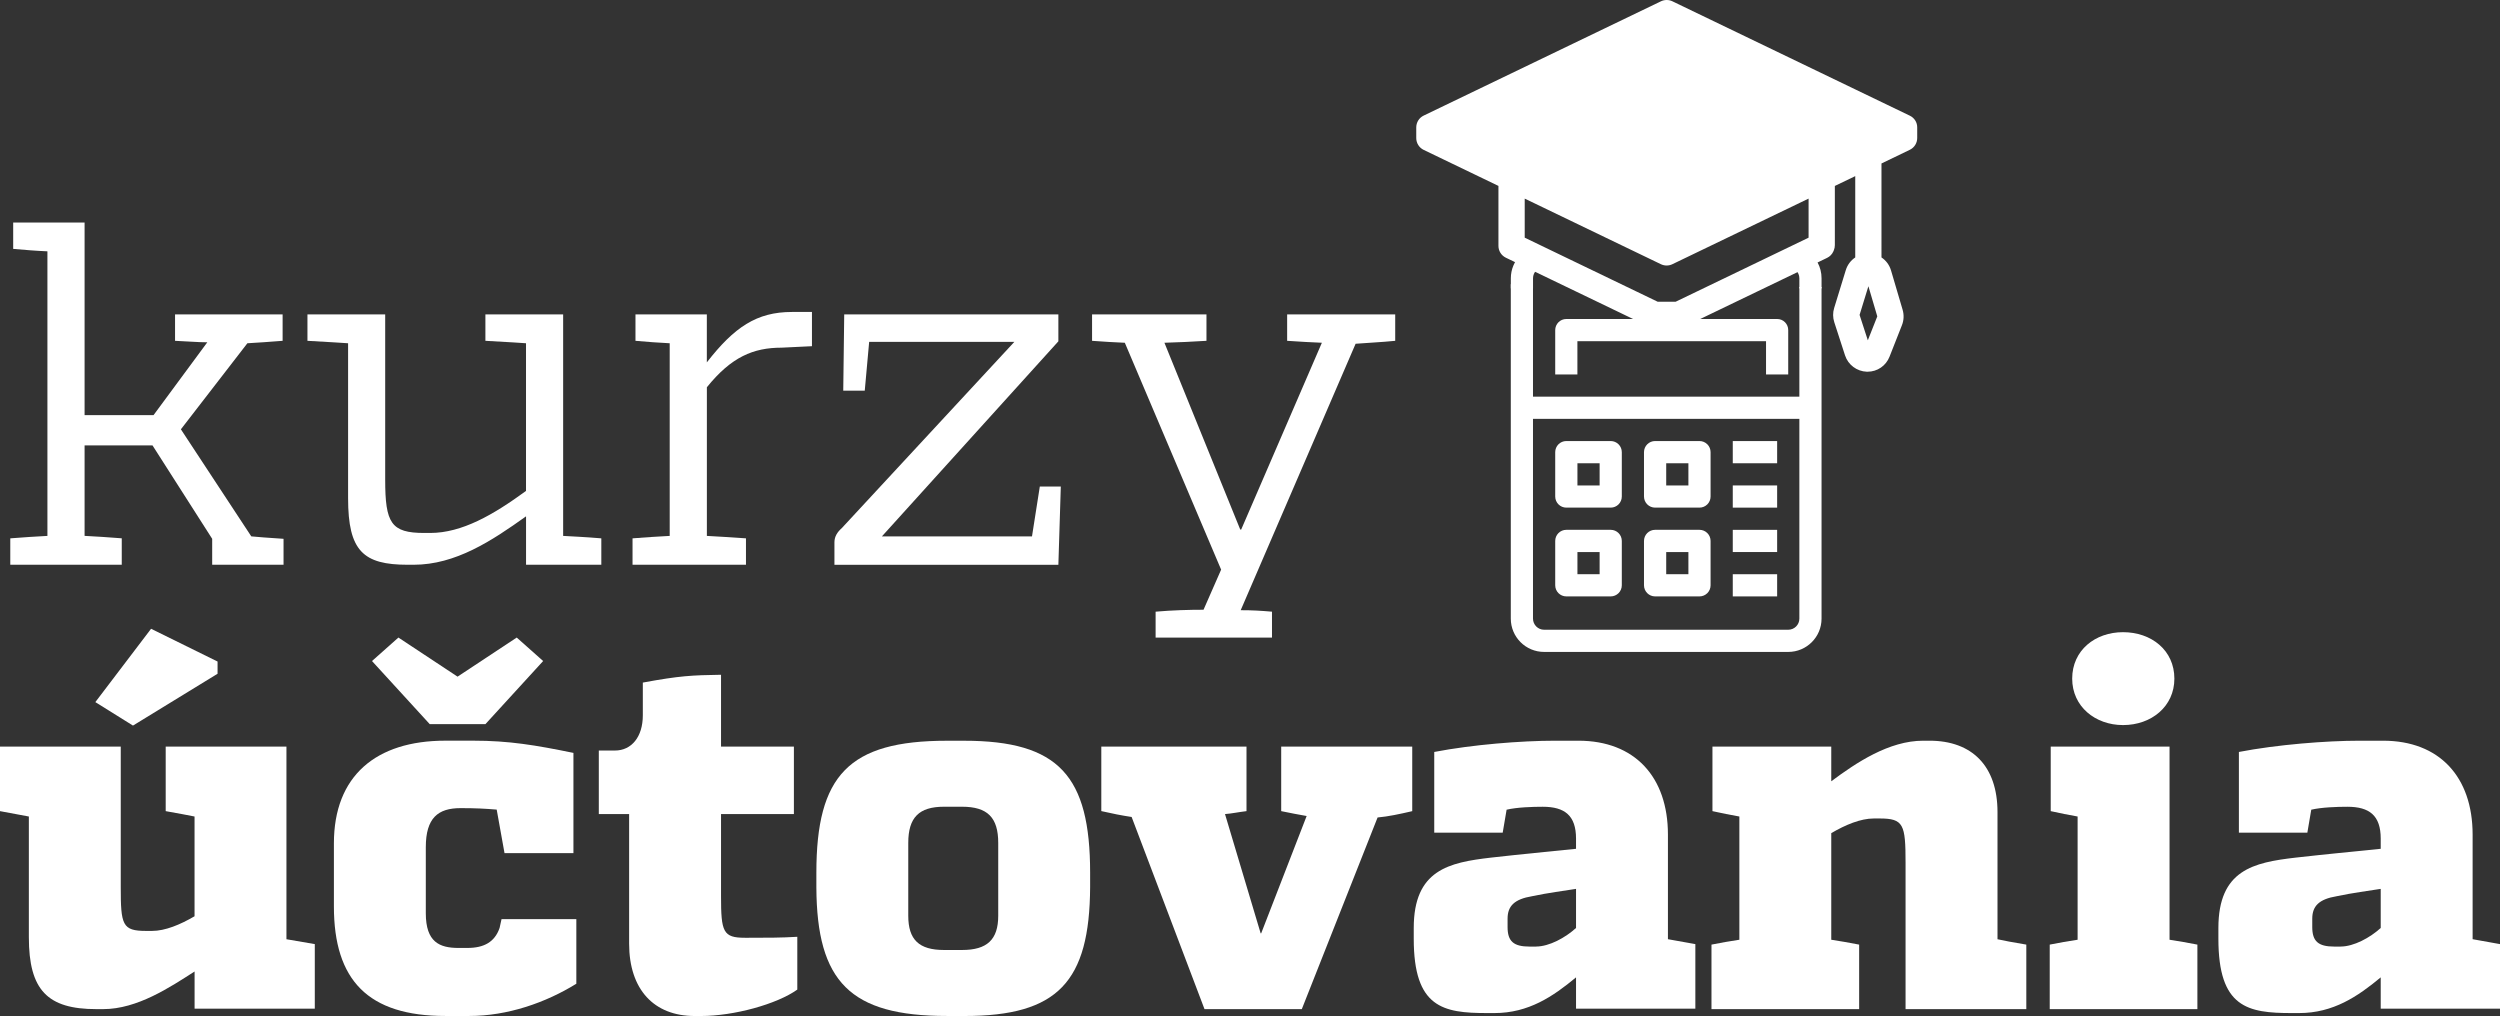
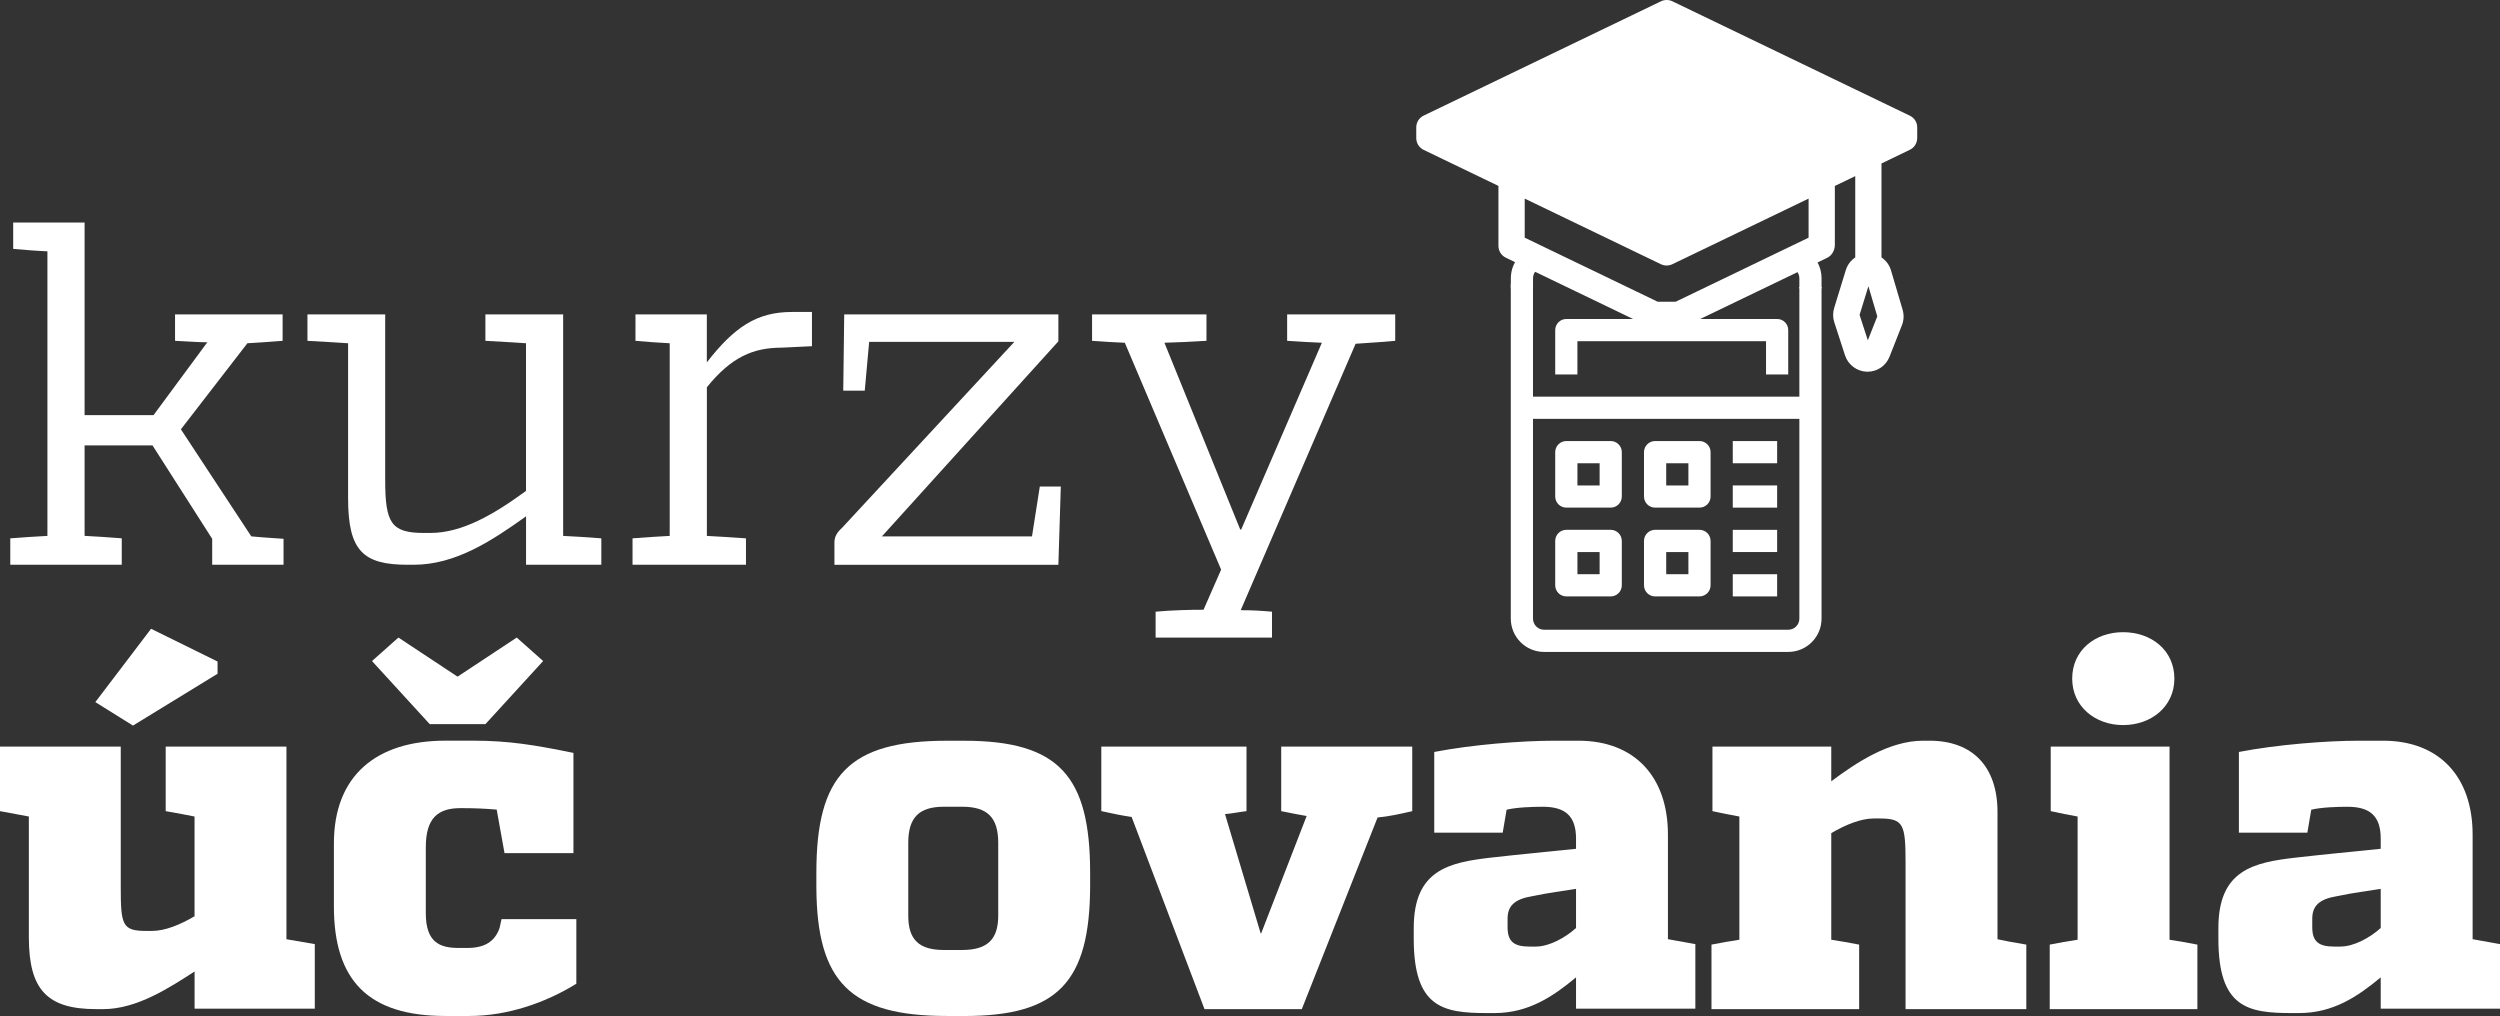
<svg xmlns="http://www.w3.org/2000/svg" version="1.1" id="Layer_1" x="0px" y="0px" viewBox="0 0 69.751 28.346" enable-background="new 0 0 69.751 28.346" xml:space="preserve">
  <rect x="0" y="0" width="69.751" height="28.346" fill="#333333" stroke="none" />
  <g>
    <path fill="#FFFFFF" d="M50.203,8.008v9.252c0,0.171-0.139,0.31-0.31,0.31h-6.812c-0.171,0-0.31-0.139-0.31-0.31V7.93   c-0.206,0-0.413,0-0.619,0v9.33c0,0.513,0.416,0.929,0.929,0.929h6.812c0.513,0,0.929-0.416,0.929-0.929V8.008   C50.616,8.008,50.409,8.008,50.203,8.008z" />
    <path fill="#FFFFFF" d="M50.417,6.997c-0.185,0.177-0.385,0.339-0.629,0.457h0.105c0.171,0,0.31,0.139,0.31,0.31v0.283   c0.206,0,0.413,0,0.619,0V7.763C50.822,7.445,50.662,7.164,50.417,6.997z" />
    <path fill="#FFFFFF" d="M42.411,7.124c-0.159,0.167-0.258,0.391-0.258,0.64v0.283c0.206,0,0.413,0,0.619,0V7.763   c0-0.171,0.139-0.31,0.31-0.31h0.164C42.922,7.369,42.556,7.406,42.411,7.124z" />
    <path fill="#FFFFFF" d="M42.463,11.067h8.05v0.619h-8.05V11.067z" />
    <path fill="#FFFFFF" d="M49.584,8.9h-5.883c-0.171,0-0.31,0.139-0.31,0.31v1.238h0.619V9.519h5.263v0.929h0.619V9.21   C49.893,9.039,49.755,8.9,49.584,8.9z" />
-     <path fill="#FFFFFF" d="M44.939,14.163h-1.238c-0.171,0-0.31-0.139-0.31-0.31v-1.238c0-0.171,0.139-0.31,0.31-0.31h1.238   c0.171,0,0.31,0.139,0.31,0.31v1.238C45.249,14.025,45.11,14.163,44.939,14.163z M44.011,13.544h0.619v-0.619h-0.619V13.544z" />
+     <path fill="#FFFFFF" d="M44.939,14.163h-1.238c-0.171,0-0.31-0.139-0.31-0.31v-1.238c0-0.171,0.139-0.31,0.31-0.31h1.238   c0.171,0,0.31,0.139,0.31,0.31v1.238C45.249,14.025,45.11,14.163,44.939,14.163z M44.011,13.544h0.619v-0.619h-0.619V13.544" />
    <path fill="#FFFFFF" d="M47.416,14.163h-1.238c-0.171,0-0.31-0.139-0.31-0.31v-1.238c0-0.171,0.139-0.31,0.31-0.31h1.238   c0.171,0,0.31,0.139,0.31,0.31v1.238C47.726,14.025,47.587,14.163,47.416,14.163z M46.488,13.544h0.619v-0.619h-0.619V13.544z" />
    <path fill="#FFFFFF" d="M44.939,16.64h-1.238c-0.171,0-0.31-0.139-0.31-0.31v-1.238c0-0.171,0.139-0.31,0.31-0.31h1.238   c0.171,0,0.31,0.139,0.31,0.31v1.238C45.249,16.502,45.11,16.64,44.939,16.64z M44.011,16.021h0.619v-0.619h-0.619V16.021z" />
    <path fill="#FFFFFF" d="M47.416,16.64h-1.238c-0.171,0-0.31-0.139-0.31-0.31v-1.238c0-0.171,0.139-0.31,0.31-0.31h1.238   c0.171,0,0.31,0.139,0.31,0.31v1.238C47.726,16.502,47.587,16.64,47.416,16.64z M46.488,16.021h0.619v-0.619h-0.619V16.021z" />
    <path fill="#FFFFFF" d="M48.345,12.306h1.238v0.619h-1.238V12.306z" />
    <path fill="#FFFFFF" d="M48.345,13.544h1.238v0.619h-1.238V13.544z" />
    <path fill="#FFFFFF" d="M48.345,14.783h1.238v0.619h-1.238V14.783z" />
    <path fill="#FFFFFF" d="M48.345,16.021h1.238v0.619h-1.238V16.021z" />
    <g>
      <path fill="#FFFFFF" d="M2.36,11.582h1.924L5.784,9.55c-0.273,0-0.546-0.027-0.9-0.041V8.772h3.001v0.737    C7.502,9.536,7.202,9.563,6.902,9.577l-1.855,2.401l1.964,2.987c0.177,0.014,0.436,0.041,0.9,0.068v0.723H5.92v-0.723    l-1.665-2.606H2.36v2.524c0.328,0.014,0.655,0.041,1.037,0.068v0.737h-3.11V15.02c0.382-0.027,0.709-0.054,1.036-0.068V7.012    C1.009,6.999,0.682,6.972,0.368,6.944V6.208H2.36V11.582z" />
      <path fill="#FFFFFF" d="M15.713,14.952c0.232,0.014,0.573,0.027,1.064,0.068v0.737h-2.1v-1.351    c-0.955,0.682-1.964,1.351-3.138,1.351h-0.163c-1.241,0-1.664-0.382-1.664-1.855V9.577C9.561,9.563,9.247,9.55,8.578,9.509V8.772    h2.169v4.611c0,1.214,0.164,1.487,1.091,1.487h0.164c0.886,0,1.76-0.505,2.674-1.173v-4.12c-0.136-0.014-0.45-0.027-1.133-0.068    V8.772h2.169V14.952z" />
      <path fill="#FFFFFF" d="M19.722,10.109c0.764-0.982,1.391-1.405,2.373-1.405h0.559v0.955L21.809,9.7    c-0.791,0-1.405,0.259-2.087,1.105v4.147c0.327,0.014,0.655,0.041,1.091,0.068v0.737h-3.165V15.02    c0.382-0.027,0.709-0.054,1.037-0.068V9.577c-0.314-0.014-0.641-0.041-0.955-0.068V8.772h1.991V10.109z" />
      <path fill="#FFFFFF" d="M29.529,9.523l-4.924,5.443h4.188l0.218-1.391h0.586l-0.068,2.183h-6.248v-0.627    c0-0.164,0.082-0.287,0.205-0.396l4.815-5.197h-4.051L24.127,10.9h-0.6l0.027-2.128h5.975V9.523z" />
      <path fill="#FFFFFF" d="M38.927,9.509c-0.409,0.041-0.764,0.054-1.105,0.082l-3.206,7.434c0.327,0,0.559,0.014,0.873,0.041v0.723    h-3.247v-0.723c0.464-0.041,0.941-0.054,1.337-0.054l0.491-1.119l-2.687-6.33c-0.286-0.014-0.573-0.027-0.914-0.054V8.772h3.192    v0.737c-0.423,0.027-0.764,0.041-1.173,0.054l2.115,5.211h0.027l2.251-5.211c-0.3-0.014-0.601-0.027-0.969-0.054V8.772h3.015    V9.509z" />
      <path fill="#FFFFFF" d="M8.784,28.142H5.429v-1.037c-0.682,0.437-1.596,1.05-2.551,1.05H2.687c-1.364,0-1.882-0.532-1.882-2.005    v-3.369L0,22.631V20.83h3.369v3.915c0,1.064,0.041,1.228,0.709,1.228h0.163c0.369,0,0.791-0.177,1.187-0.409v-2.783    c-0.191-0.041-0.436-0.082-0.805-0.15V20.83h3.369v5.375l0.791,0.136V28.142z M6.07,18.798l-2.36,1.446l-1.05-0.655l1.555-2.046    l1.855,0.914V18.798z" />
      <path fill="#FFFFFF" d="M16.081,27.446c-0.859,0.532-1.923,0.9-2.987,0.9h-0.668c-2.155,0-3.11-0.996-3.11-3.056v-1.76    c0-1.882,1.173-2.865,3.11-2.865h0.777c0.996,0,1.732,0.123,2.796,0.341v2.796h-1.923l-0.218-1.214    c-0.327-0.027-0.586-0.041-1.009-0.041c-0.628,0-0.969,0.273-0.969,1.091v1.842c0,0.805,0.382,0.968,0.914,0.968h0.245    c0.464,0,0.764-0.164,0.9-0.559l0.054-0.245h2.087V27.446z M11.989,20.203l-1.61-1.76l0.737-0.655l1.65,1.091l1.651-1.091    l0.737,0.655l-1.61,1.76H11.989z" />
-       <path fill="#FFFFFF" d="M20.936,26.164c0.45,0,0.86,0,1.309-0.027v1.473c-0.573,0.409-1.773,0.737-2.687,0.737h-0.177    c-1.133,0-1.828-0.737-1.828-2.019v-3.615h-0.846v-1.773h0.45c0.464,0,0.778-0.382,0.778-0.982v-0.914    c1.037-0.191,1.364-0.205,2.182-0.218v2.005h2.033v1.882h-2.033v2.292c0,0.996,0.055,1.159,0.668,1.159H20.936z" />
      <path fill="#FFFFFF" d="M26.419,28.346c-2.701,0-3.629-0.955-3.642-3.588V24.35c0-2.715,0.9-3.683,3.642-3.683h0.477    c2.647,0,3.519,0.982,3.519,3.683v0.396c-0.013,2.646-0.9,3.601-3.505,3.601H26.419z M26.842,26.505    c0.696,0,1.009-0.286,1.009-0.955v-2.033c0-0.709-0.3-1.009-1.009-1.009h-0.505c-0.696,0-0.996,0.3-0.996,1.009v2.033    c0,0.668,0.3,0.955,0.996,0.955H26.842z" />
      <path fill="#FFFFFF" d="M39.404,22.631c-0.355,0.082-0.668,0.15-0.969,0.177l-2.114,5.347h-2.715l-2.033-5.361    c-0.273-0.041-0.546-0.095-0.846-0.164V20.83h4.051v1.801c-0.232,0.027-0.409,0.068-0.6,0.082l0.995,3.328h0.014l1.269-3.274    c-0.218-0.041-0.464-0.082-0.71-0.136V20.83h3.656V22.631z" />
      <path fill="#FFFFFF" d="M47.301,26.341v1.801h-3.329v-0.873c-0.641,0.532-1.323,0.996-2.278,0.996H41.49    c-1.228,0-2.046-0.15-2.046-2.073v-0.3c0-1.623,0.982-1.828,2.155-1.964c0.969-0.109,1.446-0.15,2.373-0.246v-0.286    c0-0.641-0.314-0.887-0.928-0.887c-0.287,0-0.723,0.014-1.009,0.082l-0.109,0.641h-1.91V20.98    c1.064-0.205,2.428-0.314,3.369-0.314h0.655c1.568,0,2.496,1.009,2.496,2.619v2.919L47.301,26.341z M42.854,26.409    c0.369,0,0.819-0.246,1.118-0.518V24.8c-0.327,0.054-0.777,0.109-1.228,0.205c-0.491,0.082-0.682,0.273-0.682,0.627v0.232    c0,0.396,0.163,0.546,0.614,0.546H42.854z" />
      <path fill="#FFFFFF" d="M55.73,26.205c0.178,0.041,0.409,0.082,0.805,0.15v1.801h-3.369v-4.079c0-1.077-0.054-1.241-0.723-1.241    h-0.163c-0.369,0-0.791,0.177-1.187,0.409v2.974c0.26,0.041,0.505,0.082,0.778,0.136v1.801h-4.12v-1.801    c0.273-0.055,0.518-0.096,0.778-0.136v-3.438c-0.246-0.041-0.492-0.095-0.751-0.15V20.83h3.315v0.968    c0.696-0.518,1.61-1.132,2.565-1.132h0.177c1.187,0,1.896,0.709,1.896,1.992V26.205z" />
      <path fill="#FFFFFF" d="M60.53,26.219c0.26,0.041,0.505,0.082,0.778,0.136v1.801h-4.12v-1.801    c0.273-0.055,0.518-0.096,0.778-0.136v-3.438c-0.246-0.041-0.491-0.095-0.75-0.15V20.83h3.315V26.219z M57.815,18.934    c0-0.791,0.641-1.296,1.419-1.296c0.791,0,1.432,0.505,1.432,1.296c0,0.777-0.641,1.296-1.432,1.296    C58.457,20.23,57.815,19.712,57.815,18.934z" />
      <path fill="#FFFFFF" d="M69.751,26.341v1.801h-3.328v-0.873c-0.641,0.532-1.323,0.996-2.278,0.996h-0.205    c-1.228,0-2.046-0.15-2.046-2.073v-0.3c0-1.623,0.982-1.828,2.155-1.964c0.968-0.109,1.446-0.15,2.374-0.246v-0.286    c0-0.641-0.314-0.887-0.928-0.887c-0.287,0-0.723,0.014-1.01,0.082l-0.109,0.641h-1.91V20.98c1.064-0.205,2.428-0.314,3.369-0.314    h0.655c1.569,0,2.497,1.009,2.497,2.619v2.919L69.751,26.341z M65.304,26.409c0.368,0,0.819-0.246,1.119-0.518V24.8    c-0.328,0.054-0.778,0.109-1.228,0.205c-0.491,0.082-0.682,0.273-0.682,0.627v0.232c0,0.396,0.164,0.546,0.614,0.546H65.304z" />
    </g>
    <path fill="#FFFFFF" d="M53.286,3.228L46.66,0.036c-0.1-0.048-0.217-0.048-0.318,0l-6.621,3.189   c-0.127,0.061-0.207,0.189-0.207,0.33v0.297c0,0.141,0.081,0.269,0.207,0.33l2.086,1.005v1.673c0,0.141,0.081,0.269,0.207,0.33   l1.27,0.612l0.704,0.339l2.018,0.972c0.05,0.024,0.104,0.036,0.159,0.036h0.671c0.055,0,0.109-0.012,0.159-0.036l2.028-0.977   l0.702-0.338l1.251-0.603c0.077-0.037,0.139-0.1,0.174-0.178c0.005-0.011,0.01-0.022,0.014-0.033   c0.019-0.046,0.029-0.094,0.029-0.144V5.188l0.569-0.274v2.269c-0.123,0.082-0.218,0.205-0.264,0.355l-0.324,1.055   c-0.04,0.13-0.039,0.267,0.003,0.397l0.3,0.925c0.086,0.264,0.33,0.447,0.607,0.456c0.002,0,0.004,0,0.006,0l0.009,0   c0.002,0,0.004,0,0.006,0c0.273,0,0.513-0.164,0.613-0.418l0.347-0.881c0.054-0.136,0.06-0.288,0.019-0.428l-0.324-1.099   c-0.045-0.153-0.141-0.279-0.266-0.362V4.561l0.79-0.381c0.127-0.061,0.207-0.189,0.207-0.33V3.558   C53.494,3.418,53.413,3.289,53.286,3.228z M50.461,6.631l-3.709,1.787h-0.503L42.54,6.631v-1.09l3.801,1.831   c0.05,0.024,0.105,0.036,0.159,0.036c0.054,0,0.109-0.012,0.159-0.036l3.801-1.831V6.631z M52.113,9.495l-0.23-0.709l0.246-0.8   l0.248,0.841L52.113,9.495z" />
  </g>
</svg>